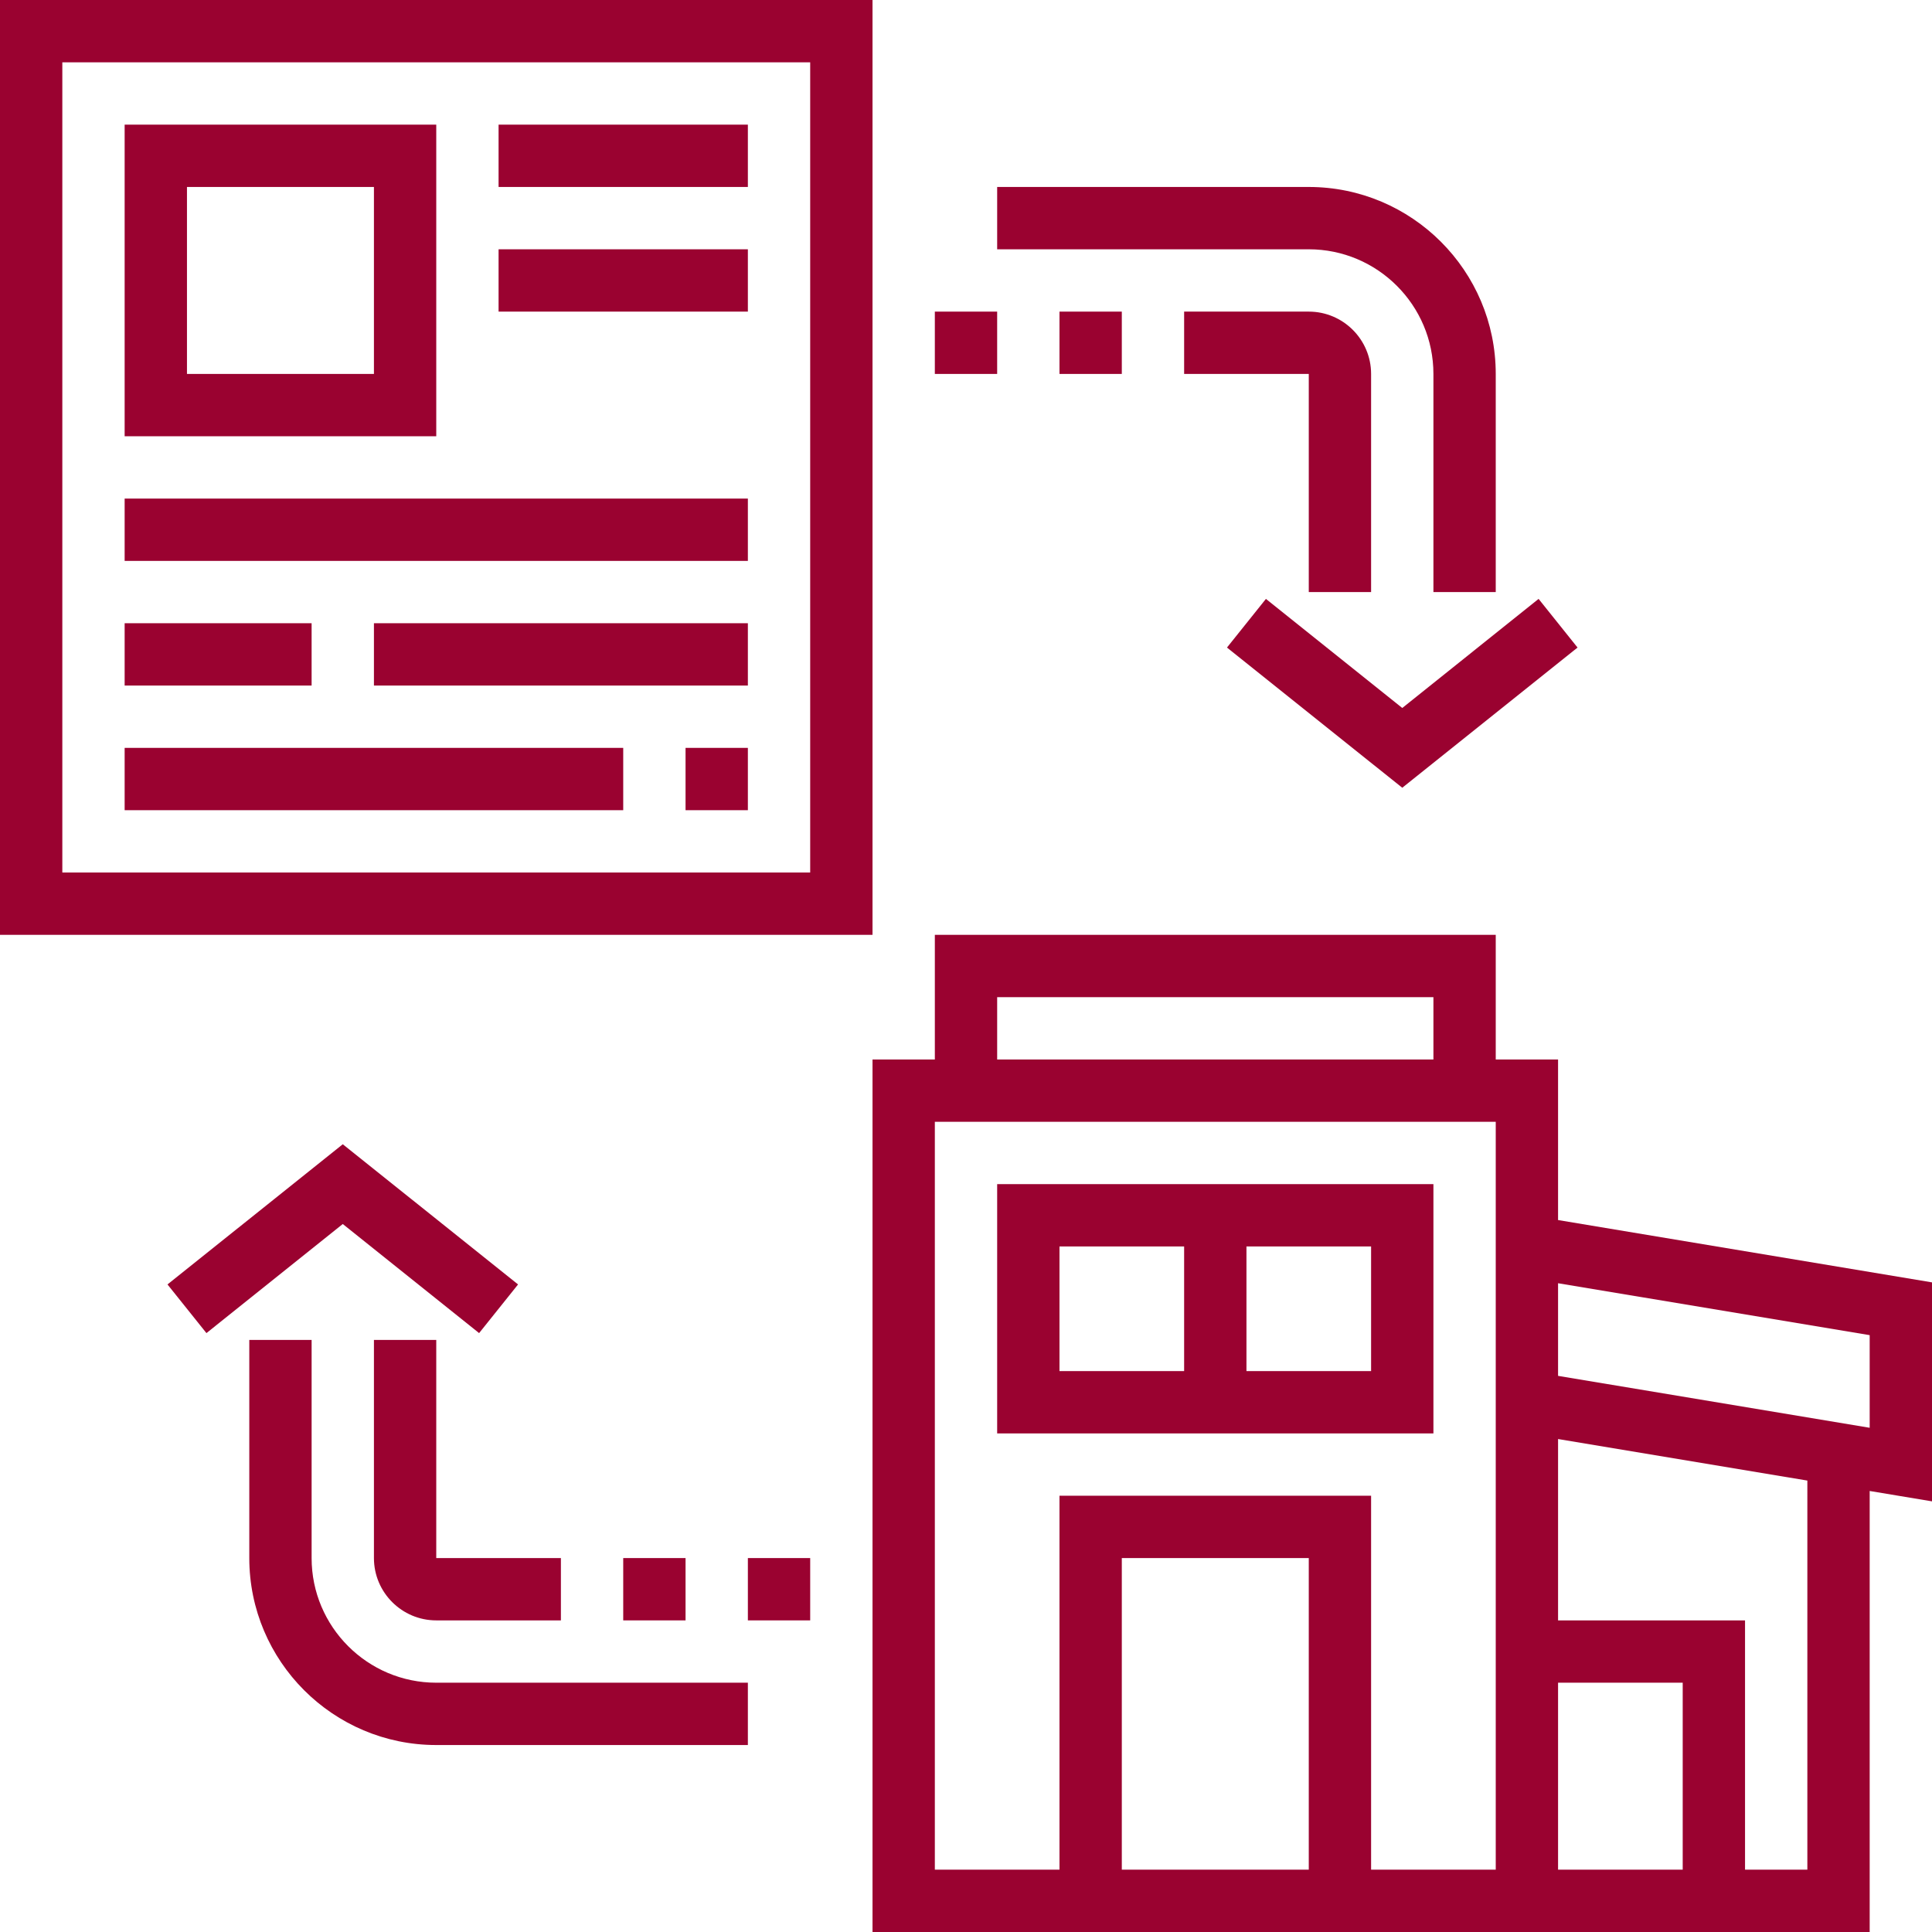
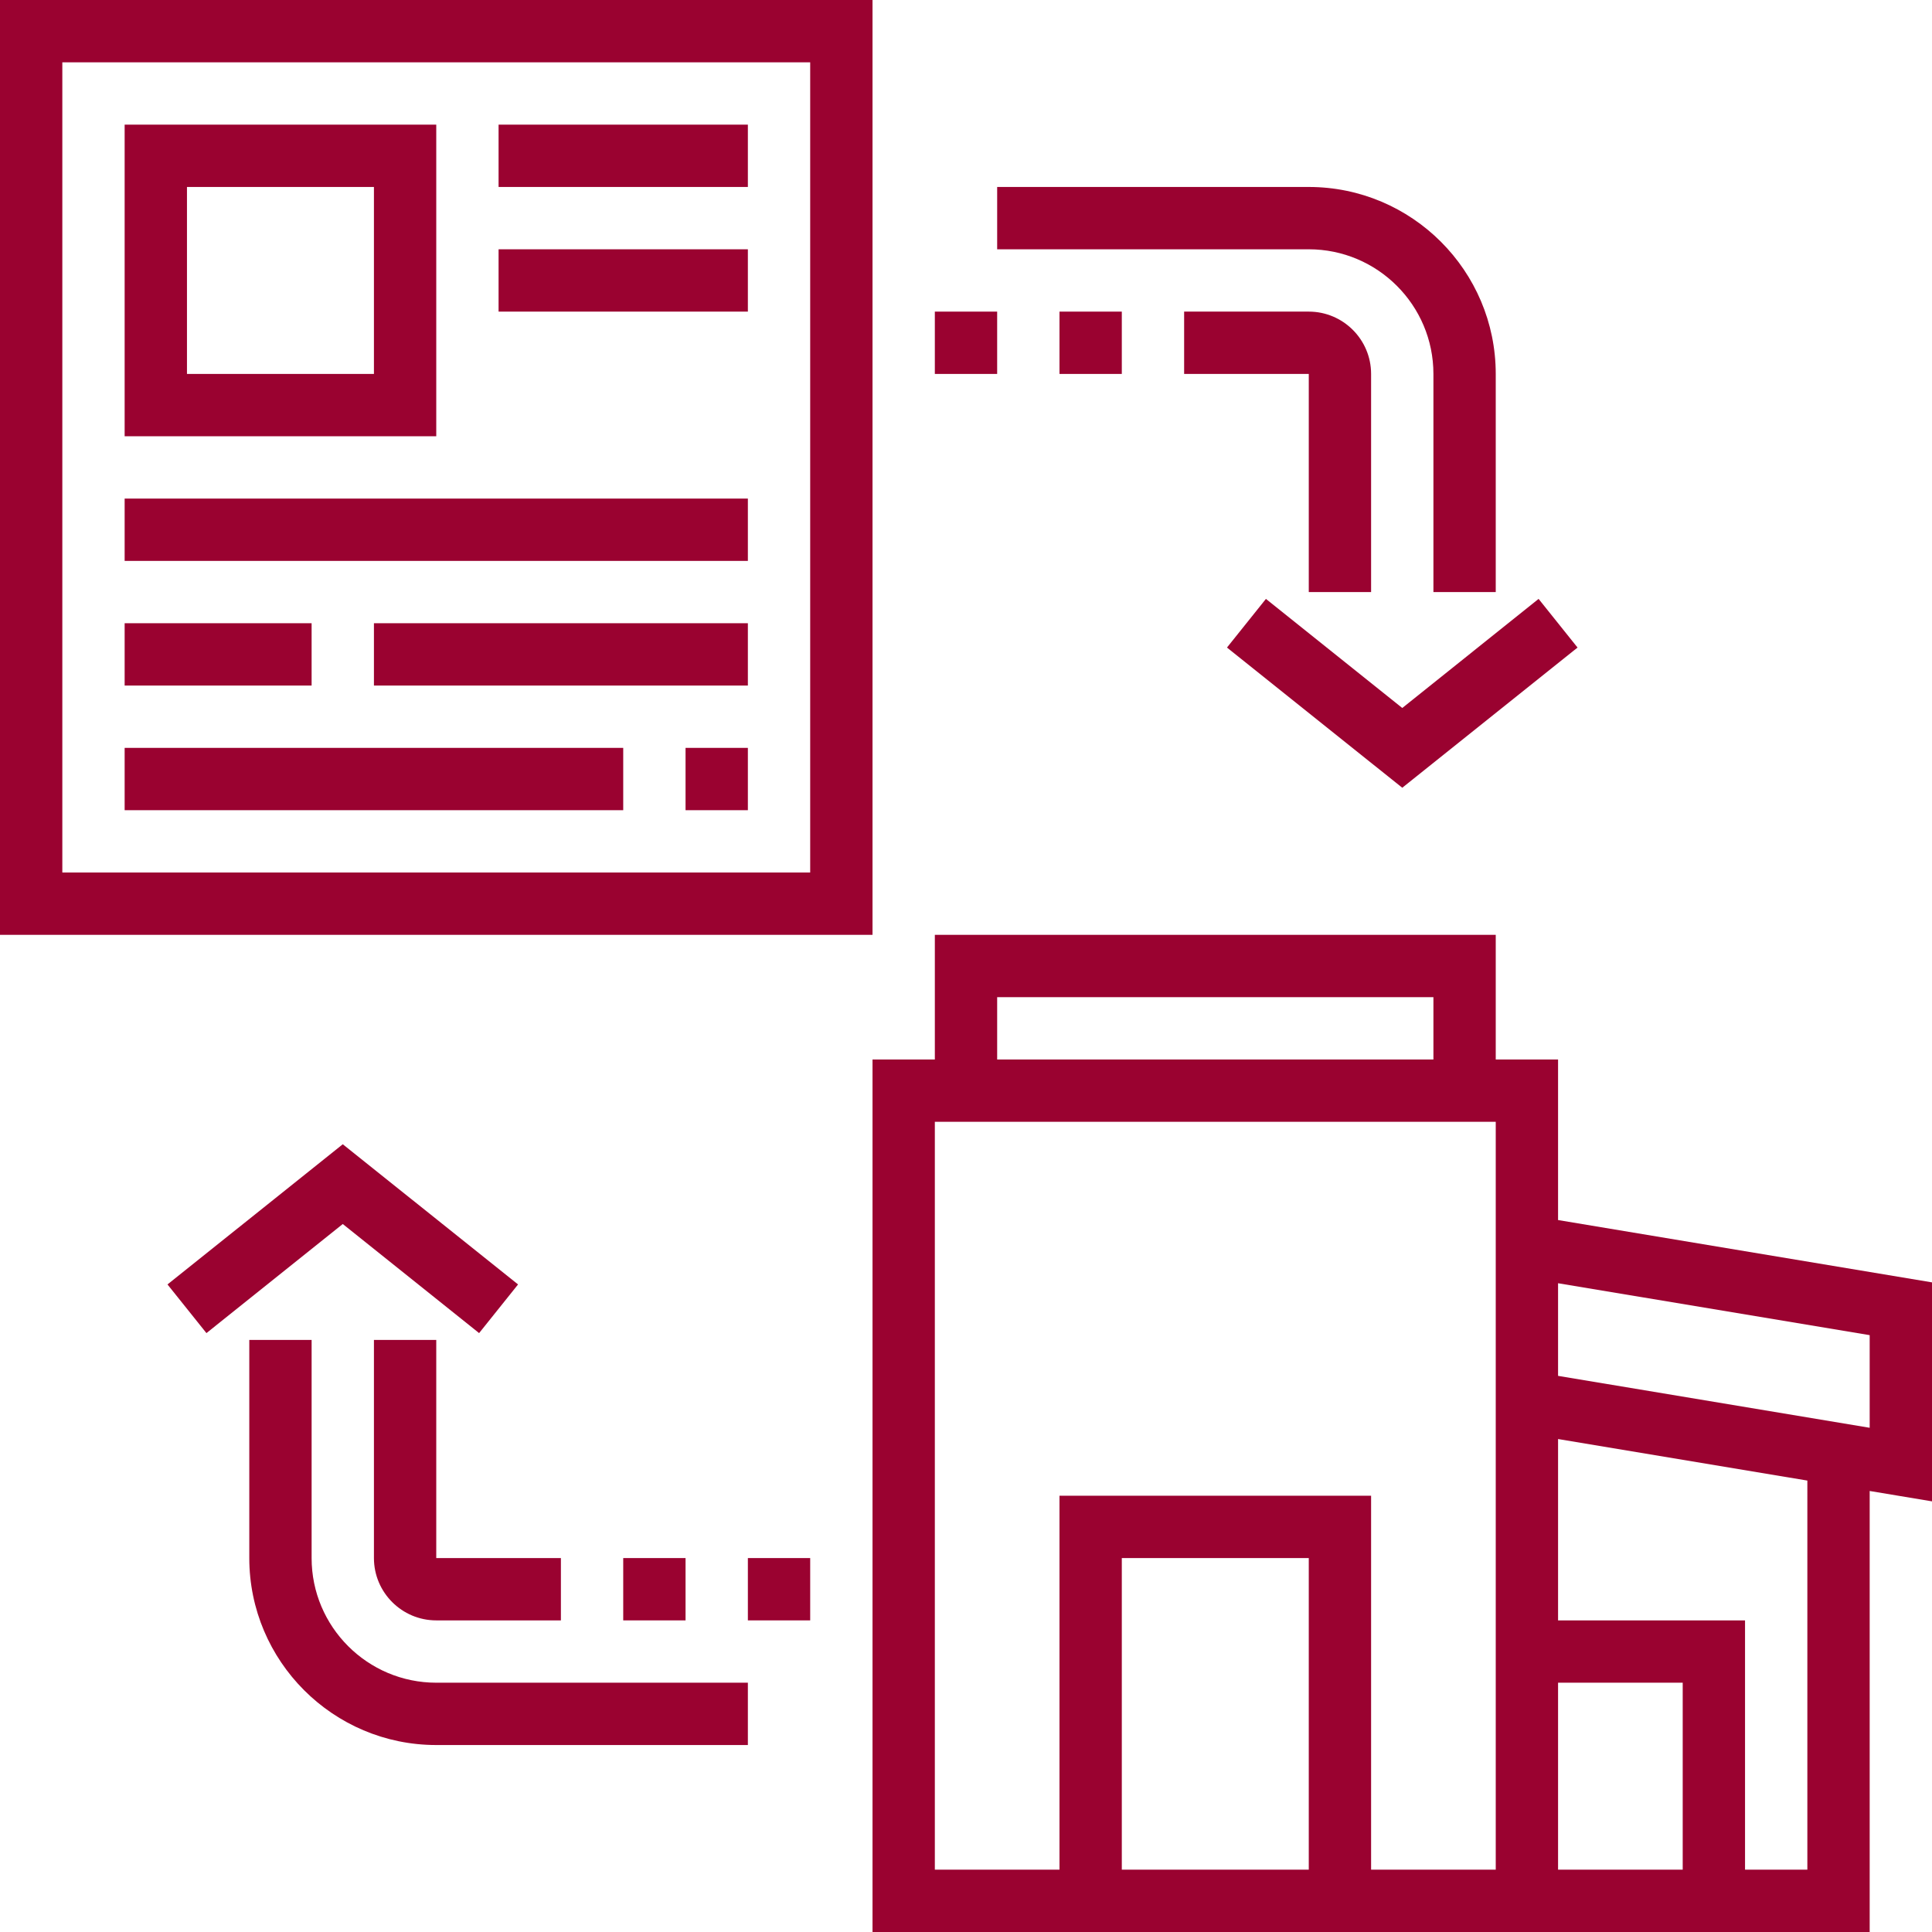
<svg xmlns="http://www.w3.org/2000/svg" height="512px" viewBox="0 0 496 496" width="512px" class="">
  <g>
    <path d="m496 329.223-96-16v-41.223h-16v-32h-144v32h-16v224h256v-113.223l16 2.664zm-240-73.223h112v16h-112zm32 224v-80h48v80zm96 0h-32v-96h-80v96h-32v-192h144zm16-48h32v48h-32zm64 48h-16v-64h-48v-46.559l64 10.664zm16-113.449-80-13.328v-23.781l80 13.328zm0 0" data-original="#000000" class="active-path" data-old_color="#000000" fill="#9A0230" />
-     <path d="m368 304h-112v64h112zm-96 16h32v32h-32zm80 32h-32v-32h32zm0 0" data-original="#000000" class="active-path" data-old_color="#000000" fill="#9A0230" />
    <path d="m224 0h-224v240h224zm-16 224h-192v-208h192zm0 0" data-original="#000000" class="active-path" data-old_color="#000000" fill="#9A0230" />
    <path d="m112 32h-80v80h80zm-16 64h-48v-48h48zm0 0" data-original="#000000" class="active-path" data-old_color="#000000" fill="#9A0230" />
    <path d="m128 32h64v16h-64zm0 0" data-original="#000000" class="active-path" data-old_color="#000000" fill="#9A0230" />
    <path d="m128 64h64v16h-64zm0 0" data-original="#000000" class="active-path" data-old_color="#000000" fill="#9A0230" />
    <path d="m32 128h160v16h-160zm0 0" data-original="#000000" class="active-path" data-old_color="#000000" fill="#9A0230" />
    <path d="m32 160h48v16h-48zm0 0" data-original="#000000" class="active-path" data-old_color="#000000" fill="#9A0230" />
    <path d="m96 160h96v16h-96zm0 0" data-original="#000000" class="active-path" data-old_color="#000000" fill="#9A0230" />
    <path d="m176 192h16v16h-16zm0 0" data-original="#000000" class="active-path" data-old_color="#000000" fill="#9A0230" />
    <path d="m32 192h128v16h-128zm0 0" data-original="#000000" class="active-path" data-old_color="#000000" fill="#9A0230" />
    <path d="m123 342.246 10-12.492-45-35.992-45 35.992 10 12.492 35-28.008zm0 0" data-original="#000000" class="active-path" data-old_color="#000000" fill="#9A0230" />
    <path d="m80 400v-56h-16v56c0 26.473 21.527 48 48 48h80v-16h-80c-17.648 0-32-14.352-32-32zm0 0" data-original="#000000" class="active-path" data-old_color="#000000" fill="#9A0230" />
    <path d="m96 344v56c0 8.824 7.176 16 16 16h32v-16h-32v-56zm0 0" data-original="#000000" class="active-path" data-old_color="#000000" fill="#9A0230" />
    <path d="m160 400h16v16h-16zm0 0" data-original="#000000" class="active-path" data-old_color="#000000" fill="#9A0230" />
    <path d="m192 400h16v16h-16zm0 0" data-original="#000000" class="active-path" data-old_color="#000000" fill="#9A0230" />
    <path d="m325 153.754-10 12.492 45 35.992 45-35.992-10-12.492-35 28.008zm0 0" data-original="#000000" class="active-path" data-old_color="#000000" fill="#9A0230" />
    <path d="m368 96v56h16v-56c0-26.473-21.527-48-48-48h-80v16h80c17.648 0 32 14.352 32 32zm0 0" data-original="#000000" class="active-path" data-old_color="#000000" fill="#9A0230" />
    <path d="m352 152v-56c0-8.824-7.176-16-16-16h-32v16h32v56zm0 0" data-original="#000000" class="active-path" data-old_color="#000000" fill="#9A0230" />
    <path d="m272 80h16v16h-16zm0 0" data-original="#000000" class="active-path" data-old_color="#000000" fill="#9A0230" />
    <path d="m240 80h16v16h-16zm0 0" data-original="#000000" class="active-path" data-old_color="#000000" fill="#9A0230" />
  </g>
</svg>